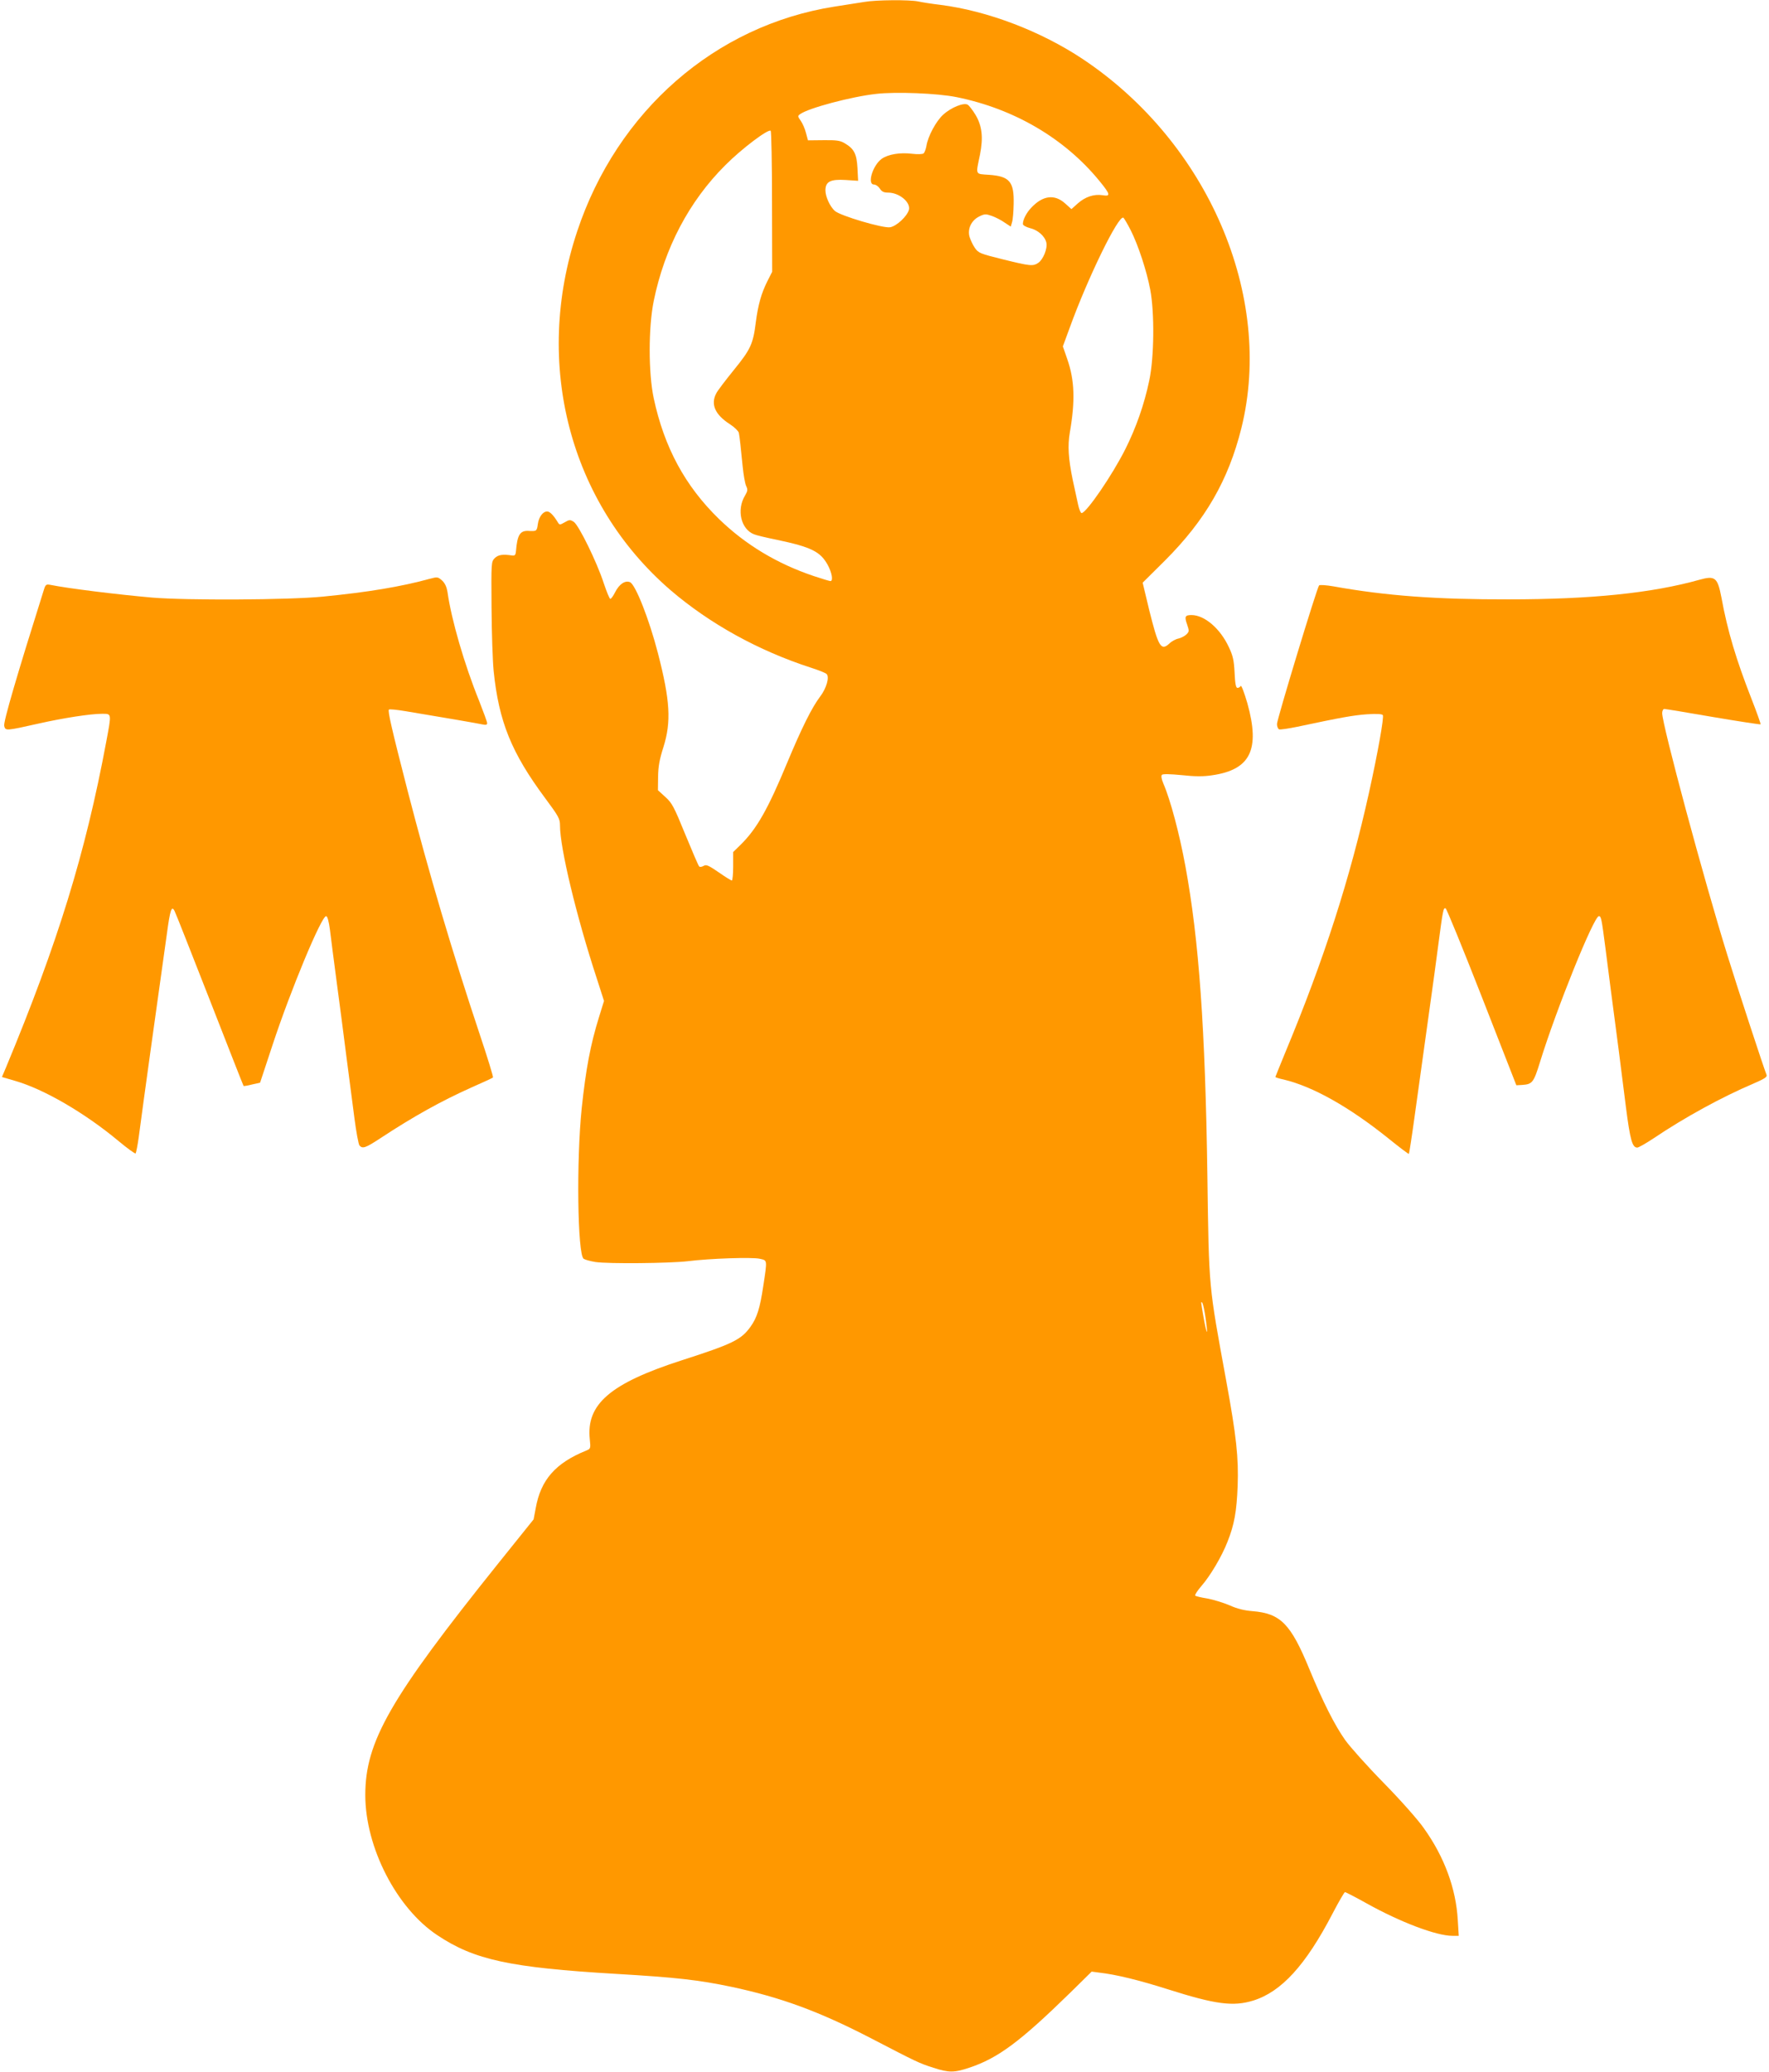
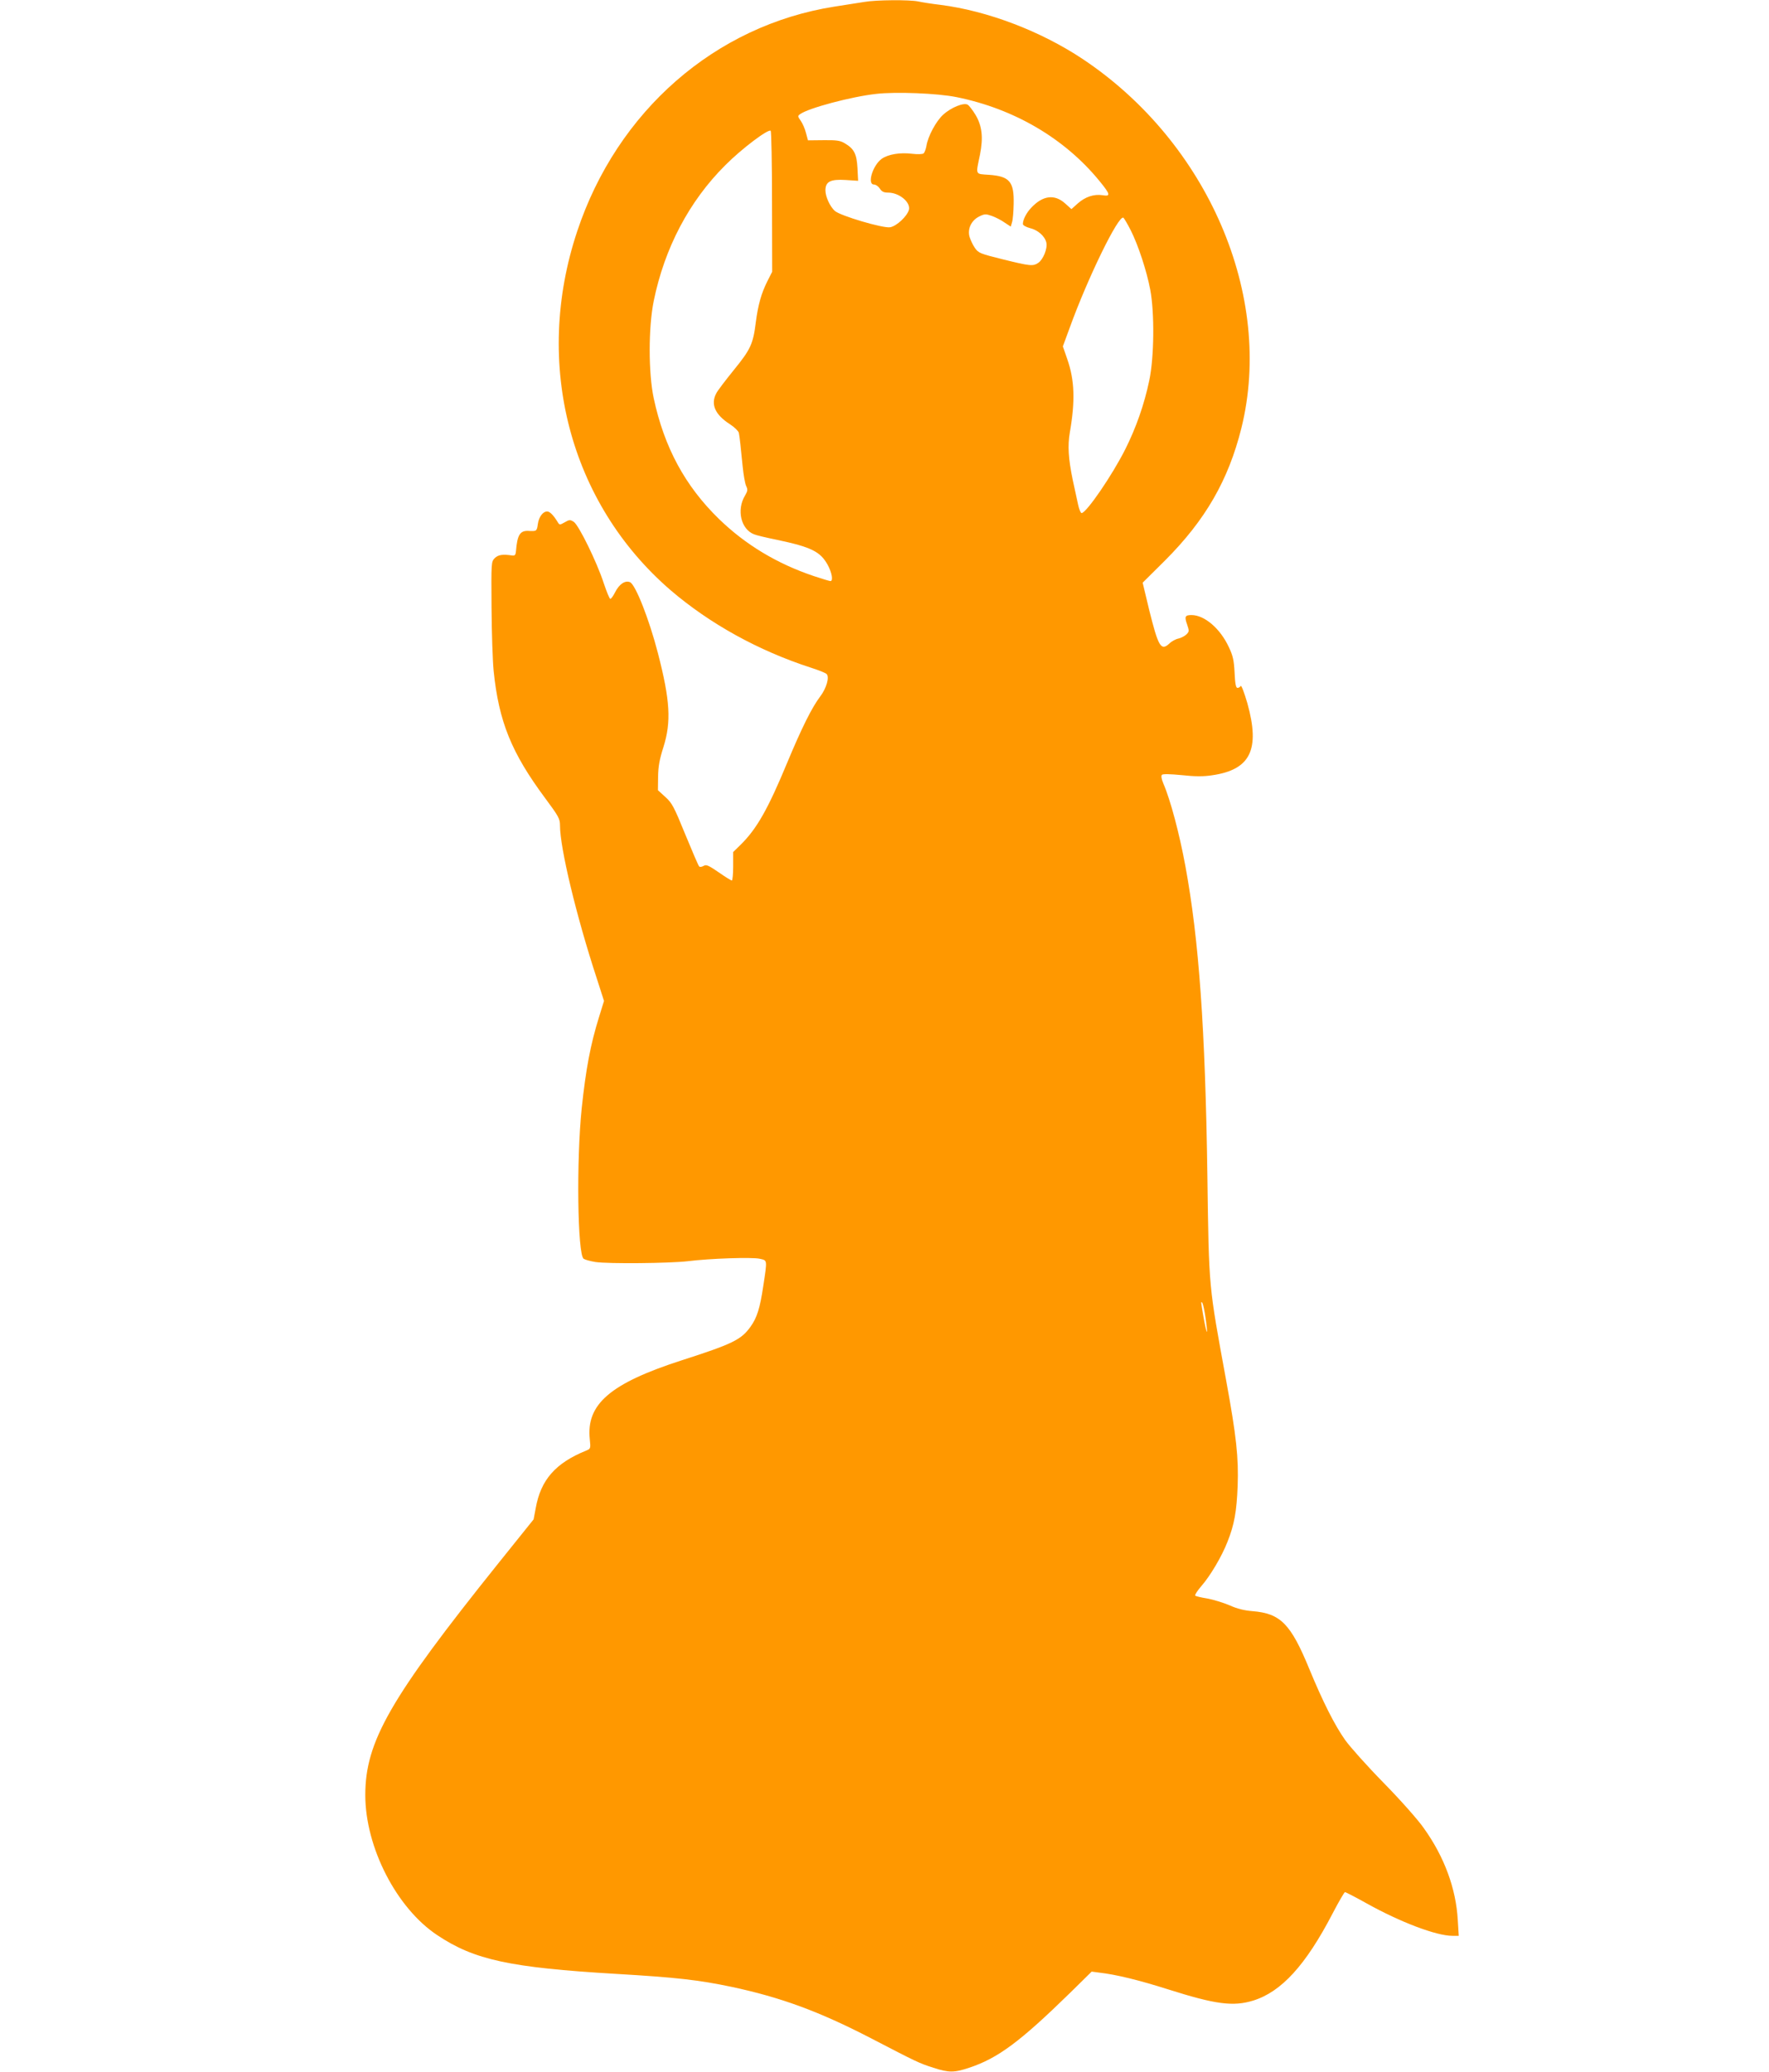
<svg xmlns="http://www.w3.org/2000/svg" version="1.0" width="1093pt" height="1280pt" viewBox="0 0 1093 1280" preserveAspectRatio="xMidYMid meet">
  <g transform="translate(0,1280) scale(0.1,-0.1)" fill="#ff9800" stroke="none">
    <path d="M5340 12788 c-30 -5 -113 -18 -185 -29 -736 -116 -1342 -645 -1589 -1389 -272 -817 -47 -1678 578 -2217 242 -207 542 -373 866 -478 47 -15 90 -32 97 -39 19 -18 0 -88 -40 -140 -50 -66 -113 -192 -201 -403 -121 -292 -190 -414 -291 -513 l-45 -44 0 -88 c0 -48 -4 -88 -8 -88 -5 0 -42 23 -82 51 -64 44 -77 49 -93 39 -11 -6 -23 -8 -27 -3 -5 4 -43 94 -86 198 -70 172 -82 194 -123 231 l-46 42 1 83 c1 64 9 108 33 183 49 156 42 287 -34 581 -54 209 -138 422 -172 438 -30 13 -67 -11 -93 -63 -11 -22 -24 -40 -29 -40 -5 0 -23 44 -41 98 -42 129 -154 358 -185 378 -22 14 -27 14 -56 -3 -30 -17 -32 -17 -43 1 -26 43 -49 66 -65 66 -27 0 -52 -34 -58 -79 -6 -43 -8 -44 -59 -41 -51 2 -68 -25 -76 -125 -2 -24 -7 -29 -23 -27 -58 9 -86 5 -108 -16 -22 -23 -22 -25 -20 -305 1 -155 7 -331 13 -392 32 -313 110 -505 316 -783 86 -116 94 -130 94 -172 0 -139 101 -560 227 -944 l45 -140 -31 -100 c-53 -171 -81 -319 -107 -565 -33 -320 -26 -899 12 -928 9 -6 42 -15 73 -20 82 -12 460 -8 571 5 135 17 398 26 445 15 47 -11 46 -3 21 -168 -20 -136 -39 -197 -79 -252 -57 -80 -110 -106 -427 -208 -439 -142 -589 -270 -566 -487 6 -57 5 -59 -22 -70 -190 -77 -281 -181 -312 -356 l-13 -69 -220 -274 c-666 -831 -820 -1098 -820 -1429 0 -323 193 -699 445 -866 229 -153 449 -200 1103 -239 377 -22 513 -38 714 -80 305 -65 540 -151 861 -317 285 -148 299 -155 387 -183 94 -31 129 -31 221 0 178 59 314 160 627 466 l130 128 45 -6 c107 -12 248 -47 425 -103 296 -94 404 -108 528 -70 174 54 324 218 490 537 38 73 73 133 77 133 5 0 65 -31 133 -69 208 -116 431 -201 531 -201 l39 0 -6 98 c-11 194 -83 390 -209 566 -34 50 -146 176 -248 280 -103 105 -210 225 -239 266 -65 92 -138 237 -221 438 -115 280 -178 344 -352 358 -50 4 -95 15 -141 36 -38 16 -99 35 -137 42 -38 6 -72 14 -75 18 -4 4 13 30 37 58 56 64 127 184 162 274 42 105 57 188 63 346 6 174 -7 302 -71 651 -109 596 -106 556 -116 1259 -13 916 -52 1463 -136 1919 -37 201 -92 408 -136 510 -12 28 -15 48 -9 54 6 6 51 5 123 -2 81 -9 134 -9 186 -1 238 34 299 158 219 445 -19 65 -37 113 -41 107 -4 -7 -13 -12 -20 -12 -10 0 -15 26 -18 94 -4 77 -10 105 -36 159 -53 114 -150 197 -230 197 -40 0 -45 -9 -27 -59 13 -39 13 -43 -4 -60 -11 -11 -33 -22 -49 -26 -17 -3 -43 -17 -57 -31 -52 -48 -68 -20 -125 209 l-40 167 138 137 c250 250 392 497 472 818 202 815 -206 1764 -980 2280 -260 173 -589 298 -880 335 -52 6 -114 16 -137 21 -52 11 -259 10 -333 -3z m570 -588 c356 -72 668 -255 883 -518 68 -83 71 -97 19 -88 -53 8 -107 -10 -153 -51 l-39 -35 -40 36 c-64 57 -136 49 -207 -26 -31 -32 -53 -75 -53 -102 0 -8 20 -19 43 -25 50 -12 93 -50 102 -90 8 -37 -20 -105 -50 -125 -33 -22 -50 -20 -220 22 -141 35 -150 39 -172 71 -13 18 -27 50 -33 69 -13 49 12 101 61 125 33 16 40 16 77 3 23 -8 58 -26 79 -41 l38 -25 8 27 c5 16 9 66 10 113 3 138 -25 171 -153 180 -86 6 -82 -4 -55 125 21 106 13 177 -28 246 -18 29 -39 57 -48 62 -24 15 -103 -17 -152 -62 -43 -39 -94 -133 -103 -193 -4 -21 -12 -42 -18 -46 -6 -5 -38 -6 -71 -2 -74 9 -147 -3 -187 -31 -56 -40 -92 -159 -48 -159 11 0 27 -11 36 -25 12 -19 25 -25 51 -25 69 0 140 -59 129 -106 -11 -40 -76 -101 -116 -108 -42 -8 -309 71 -342 101 -30 27 -58 88 -58 127 0 54 31 70 126 64 l76 -5 -4 79 c-5 88 -21 119 -79 153 -28 17 -51 20 -131 19 l-96 -1 -12 45 c-6 25 -21 59 -32 75 -20 28 -20 31 -4 42 50 37 316 108 470 125 120 14 378 4 496 -20z m-1140 -647 l1 -432 -30 -59 c-37 -74 -57 -145 -71 -252 -17 -136 -32 -168 -136 -296 -52 -64 -102 -130 -109 -145 -35 -67 -7 -131 85 -190 28 -18 52 -42 55 -53 5 -25 12 -90 24 -211 5 -49 14 -102 21 -117 11 -23 10 -31 -7 -60 -53 -88 -25 -208 56 -239 13 -6 77 -21 141 -34 213 -45 269 -73 314 -155 26 -47 35 -100 17 -100 -6 0 -52 14 -103 31 -226 76 -421 193 -585 352 -210 204 -339 443 -404 747 -33 155 -33 437 0 600 67 328 219 617 442 839 100 101 267 227 281 213 4 -4 8 -202 8 -439z m2216 -175 c47 -93 99 -252 121 -368 27 -143 24 -420 -6 -560 -31 -149 -82 -293 -147 -423 -81 -162 -241 -395 -271 -397 -6 0 -16 24 -22 53 -6 28 -21 97 -33 152 -27 131 -32 211 -18 293 34 196 30 322 -16 454 l-27 78 43 117 c112 309 301 696 331 678 5 -4 25 -38 45 -77z m463 -6722 c21 -149 1 -87 -25 79 -4 22 -2 26 5 15 5 -8 14 -51 20 -94z" />
-     <path d="M2655 9224 c-178 -49 -384 -83 -660 -110 -212 -21 -840 -24 -1055 -6 -216 19 -517 56 -631 79 -23 4 -28 1 -37 -28 -167 -530 -252 -820 -246 -844 8 -31 9 -31 214 15 151 34 319 60 389 60 62 0 61 7 27 -175 -128 -686 -298 -1238 -619 -2010 l-25 -59 82 -24 c177 -51 429 -197 639 -372 54 -45 101 -79 105 -76 3 4 12 48 19 99 7 50 21 157 32 237 11 80 29 210 40 290 11 80 34 244 51 365 17 121 40 285 51 365 20 148 29 177 47 143 6 -10 103 -257 217 -548 114 -292 208 -532 210 -534 2 -2 26 2 53 9 l49 11 77 233 c112 340 302 796 331 796 8 0 17 -32 24 -87 6 -49 24 -191 41 -318 17 -126 44 -333 60 -460 16 -126 39 -299 50 -384 11 -85 25 -160 31 -168 19 -22 38 -15 128 44 208 137 378 231 563 314 71 31 131 59 134 62 3 3 -33 121 -81 264 -172 516 -314 996 -445 1502 -101 392 -125 499 -117 507 3 4 50 -1 104 -10 218 -36 450 -76 476 -82 19 -4 27 -2 27 8 0 8 -23 70 -50 139 -90 222 -171 500 -195 671 -5 31 -15 54 -33 71 -26 23 -29 24 -77 11z" />
-     <path d="M10500 9218 c-292 -82 -667 -121 -1180 -121 -443 -1 -757 22 -1079 80 -46 8 -87 11 -91 6 -13 -14 -260 -827 -260 -856 0 -15 6 -30 13 -33 8 -3 59 5 113 16 273 58 346 71 430 77 61 4 93 2 98 -5 8 -13 -30 -228 -85 -477 -117 -530 -278 -1032 -518 -1608 -33 -81 -61 -149 -61 -151 0 -2 24 -10 53 -16 179 -43 402 -168 645 -363 68 -55 125 -98 127 -96 2 3 18 105 35 229 50 360 90 647 105 755 8 55 26 188 40 295 31 235 33 242 47 238 6 -2 107 -249 224 -548 l213 -545 35 2 c64 4 72 15 111 141 100 325 333 902 364 902 14 0 17 -17 41 -202 19 -152 39 -303 81 -623 10 -82 31 -242 45 -355 26 -202 39 -250 70 -250 8 0 54 26 102 58 190 128 420 254 615 337 69 30 87 41 82 54 -18 44 -184 551 -241 736 -146 469 -404 1428 -404 1499 0 14 6 26 13 26 6 0 142 -22 302 -50 159 -27 291 -47 293 -45 2 2 -23 73 -56 157 -95 243 -148 419 -186 627 -24 124 -39 136 -136 109z" />
  </g>
</svg>